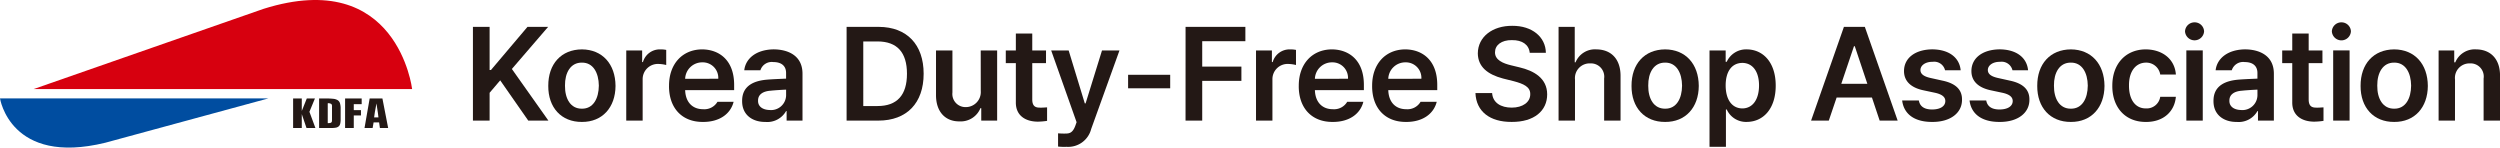
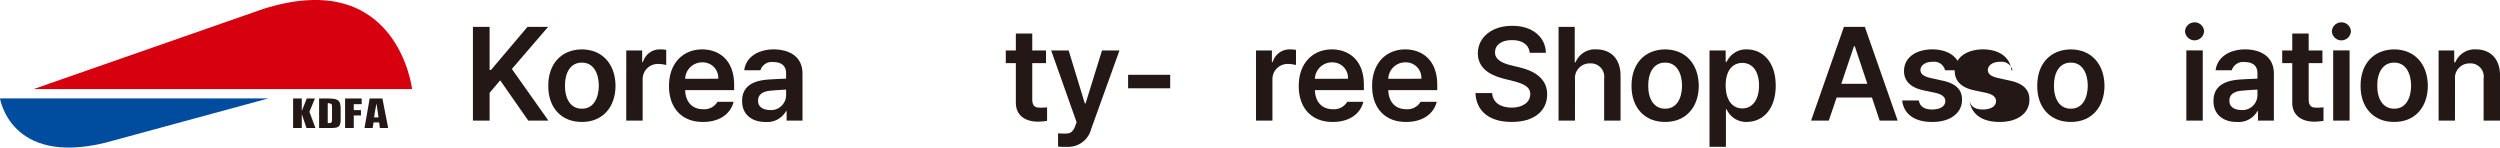
<svg xmlns="http://www.w3.org/2000/svg" width="413.839" height="24.432" viewBox="0 0 413.839 24.432">
  <g transform="translate(-675.724 -1394.798)">
    <path d="M191.352,1.464c22.2-6.983,24.593,13.276,24.593,13.276H153.3Z" transform="translate(528 1394.798)" fill="#d7000f" />
    <path d="M165.167,23.624c-15.743,3.853-17.443-7.338-17.443-7.338h44.438Z" transform="translate(528 1394.798)" fill="#004da0" />
    <path d="M199.857,16.3l-.913,2.207.993,2.681h-1.478l-.779-2.3v2.3h-1.435V16.3h1.435v2.07l.83-2.07Z" transform="translate(528 1394.798)" fill="#231815" />
    <path d="M200.547,16.3h1.084a10.654,10.654,0,0,1,1.218.051,1.77,1.77,0,0,1,.765.227.919.919,0,0,1,.387.513,2.994,2.994,0,0,1,.112.926v1.731a3.087,3.087,0,0,1-.066.7.861.861,0,0,1-.226.44.964.964,0,0,1-.466.237,3.891,3.891,0,0,1-.776.063h-2.032Zm1.43,4.089a1.758,1.758,0,0,0,.409-.039.315.315,0,0,0,.283-.319,1.862,1.862,0,0,0,.012-.275V17.656a.641.641,0,0,0-.09-.423.9.9,0,0,0-.614-.139Z" transform="translate(528 1394.798)" fill="#231815" />
    <path d="M204.849,16.3h2.745v.943h-1.308v.988h1.191v.88h-1.191v2.077h-1.437Z" transform="translate(528 1394.798)" fill="#231815" />
    <path d="M211.027,16.3l.95,4.888h-1.366l-.13-.928h-.913l-.161.928h-1.342l.851-4.888Zm-.655,3.137c-.017-.183-.046-.411-.085-.682-.025-.166-.068-.45-.129-.857l-.115-.775c-.119.582-.207,1.062-.268,1.442-.058.353-.1.643-.122.872Z" transform="translate(528 1394.798)" fill="#231815" />
    <path d="M226.011,4.449h2.761v7.144h.22l6.048-7.144h3.417l-6,6.968,6.048,8.547H235.17L230.525,13.3l-1.753,2.06v4.6h-2.761Z" transform="translate(528 1394.798)" fill="#231815" />
    <path d="M238.483,14.222c-.021-3.638,2.149-6.026,5.566-6.048,3.375.022,5.545,2.41,5.566,6.048-.021,3.572-2.191,5.983-5.566,5.962-3.417.021-5.587-2.39-5.566-5.962m5.566,3.769c1.863.023,2.784-1.665,2.805-3.813-.021-2.126-.942-3.835-2.805-3.812-1.885-.023-2.826,1.686-2.8,3.812-.021,2.148.92,3.836,2.8,3.813" transform="translate(528 1394.798)" fill="#231815" />
    <path d="M251.393,8.35h2.63v1.929h.131A2.9,2.9,0,0,1,257,8.174a4.694,4.694,0,0,1,1.007.088v2.5a5.733,5.733,0,0,0-1.269-.176,2.513,2.513,0,0,0-2.632,2.543v6.836h-2.716Z" transform="translate(528 1394.798)" fill="#231815" />
    <path d="M258.474,14.222c-.022-3.594,2.169-6.026,5.477-6.048,2.849.022,5.3,1.8,5.3,5.873v.876h-8.109c.067,1.994,1.206,3.156,2.981,3.156a2.517,2.517,0,0,0,2.367-1.227h2.673c-.5,2.015-2.367,3.352-5.084,3.331-3.484.021-5.631-2.324-5.609-5.961m8.152-1.183a2.567,2.567,0,0,0-2.631-2.717,2.819,2.819,0,0,0-2.849,2.717Z" transform="translate(528 1394.798)" fill="#231815" />
    <path d="M274.868,13.171c.832-.067,2.5-.132,2.981-.155v-.941c0-1.14-.746-1.8-2.105-1.8a1.966,1.966,0,0,0-2.146,1.359h-2.673c.218-1.952,1.993-3.441,4.907-3.463,2.191.022,4.734.92,4.734,4.033v7.757h-2.629V18.385h-.088a3.566,3.566,0,0,1-3.419,1.8c-2.191.021-3.878-1.206-3.857-3.464-.021-2.651,2.148-3.4,4.3-3.549m.264,5.04a2.491,2.491,0,0,0,2.717-2.411v-.964c-.526.021-1.994.109-2.543.176-1.293.086-2.125.635-2.1,1.664-.022.986.81,1.512,1.929,1.535" transform="translate(528 1394.798)" fill="#231815" />
-     <path d="M287.866,19.964V4.449h5.346c4.625.023,7.408,2.914,7.408,7.758s-2.783,7.757-7.494,7.757Zm5.128-2.411c3.222,0,4.866-1.8,4.866-5.346s-1.644-5.326-4.822-5.347h-2.411V17.553Z" transform="translate(528 1394.798)" fill="#231815" />
-     <path d="M310.068,8.35h2.719V19.964h-2.631V17.9h-.132a3.526,3.526,0,0,1-3.5,2.193c-2.279.021-3.857-1.556-3.857-4.339V8.35h2.717v6.969a2.17,2.17,0,0,0,2.192,2.41,2.486,2.486,0,0,0,2.5-2.674Z" transform="translate(528 1394.798)" fill="#231815" />
    <path d="M320.875,10.452H318.6v6.006c0,1.138.547,1.358,1.227,1.358.329.021.855-.023,1.226-.044v2.235a11.432,11.432,0,0,1-1.576.132c-2.038-.023-3.617-1.031-3.594-3.2V10.452h-1.666v-2.1h1.666v-2.8H318.6v2.8h2.279Z" transform="translate(528 1394.798)" fill="#231815" />
    <path d="M322.871,24.259V22.068a10.316,10.316,0,0,0,1.139.042c.679,0,1.249-.042,1.71-1.27l.218-.614L321.731,8.35h2.893l2.673,8.765h.132l2.717-8.765h2.892l-4.689,13.016a3.922,3.922,0,0,1-4.076,2.937,9.238,9.238,0,0,1-1.4-.044" transform="translate(528 1394.798)" fill="#231815" />
    <rect width="6.968" height="2.235" transform="translate(862.465 1407.179)" fill="#231815" />
-     <path d="M343.978,4.449h9.9V6.816h-7.144v4.207h6.486V13.39h-6.486v6.574h-2.761Z" transform="translate(528 1394.798)" fill="#231815" />
    <path d="M355.639,8.35h2.63v1.929h.131a2.9,2.9,0,0,1,2.849-2.105,4.709,4.709,0,0,1,1.008.088v2.5a5.743,5.743,0,0,0-1.27-.176,2.512,2.512,0,0,0-2.631,2.543v6.836h-2.717Z" transform="translate(528 1394.798)" fill="#231815" />
    <path d="M362.718,14.222c-.022-3.594,2.169-6.026,5.477-6.048,2.849.022,5.3,1.8,5.3,5.873v.876h-8.108c.066,1.994,1.205,3.156,2.98,3.156a2.517,2.517,0,0,0,2.367-1.227h2.673c-.5,2.015-2.367,3.352-5.084,3.331-3.484.021-5.631-2.324-5.609-5.961m8.152-1.183a2.567,2.567,0,0,0-2.631-2.717,2.818,2.818,0,0,0-2.848,2.717Z" transform="translate(528 1394.798)" fill="#231815" />
    <path d="M374.862,14.222c-.022-3.594,2.169-6.026,5.479-6.048,2.847.022,5.3,1.8,5.3,5.873v.876h-8.107c.065,1.994,1.2,3.156,2.979,3.156a2.517,2.517,0,0,0,2.367-1.227h2.673c-.5,2.015-2.367,3.352-5.084,3.331-3.484.021-5.631-2.324-5.609-5.961m8.152-1.183a2.566,2.566,0,0,0-2.63-2.717,2.816,2.816,0,0,0-2.848,2.717Z" transform="translate(528 1394.798)" fill="#231815" />
    <path d="M398.006,6.639c-1.753-.021-2.805.834-2.805,2.016-.021,1.294,1.358,1.841,2.631,2.149l1.444.35c2.325.547,4.56,1.775,4.56,4.47,0,2.717-2.149,4.58-5.874,4.559-3.593.021-5.872-1.71-6-4.778h2.761c.109,1.621,1.469,2.411,3.243,2.411,1.819,0,3.09-.9,3.069-2.236.021-1.206-1.1-1.709-2.761-2.147l-1.755-.438c-2.563-.68-4.14-1.95-4.163-4.164.023-2.761,2.455-4.58,5.7-4.557,3.287-.023,5.522,1.84,5.566,4.469h-2.673c-.132-1.358-1.25-2.125-2.937-2.1" transform="translate(528 1394.798)" fill="#231815" />
    <path d="M408.44,19.963h-2.717V4.448H408.4v5.874h.132a3.469,3.469,0,0,1,3.463-2.149c2.411.023,3.988,1.579,3.988,4.384v7.406h-2.717V12.995a2.2,2.2,0,0,0-2.279-2.5,2.431,2.431,0,0,0-2.543,2.675Z" transform="translate(528 1394.798)" fill="#231815" />
    <path d="M417.8,14.222c-.021-3.638,2.148-6.026,5.566-6.048,3.375.022,5.545,2.41,5.566,6.048-.021,3.572-2.191,5.983-5.566,5.962-3.418.021-5.587-2.39-5.566-5.962m5.566,3.769c1.863.023,2.784-1.665,2.8-3.813-.021-2.126-.942-3.835-2.8-3.812-1.885-.023-2.826,1.686-2.8,3.812-.021,2.148.92,3.836,2.8,3.813" transform="translate(528 1394.798)" fill="#231815" />
    <path d="M430.71,8.35h2.673v1.884h.176a3.521,3.521,0,0,1,3.331-2.06c2.673.023,4.778,2.126,4.778,6,0,3.813-2.038,5.983-4.778,6.006a3.507,3.507,0,0,1-3.331-2.061h-.132V24.3H430.71Zm5.436,9.6c1.8-.021,2.761-1.6,2.761-3.813,0-2.147-.943-3.7-2.761-3.725-1.8.022-2.763,1.49-2.763,3.725,0,2.28.987,3.792,2.763,3.813" transform="translate(528 1394.798)" fill="#231815" />
    <path d="M447.523,19.964l5.434-15.515h3.464l5.433,15.515h-2.979L457.6,16.151h-5.851l-1.293,3.813Zm9.314-6.092-2.082-6.224h-.131l-2.1,6.224Z" transform="translate(528 1394.798)" fill="#231815" />
    <path d="M467.643,10.234c-1.161-.023-2.017.57-2.017,1.358,0,.615.483,1.053,1.665,1.315l1.973.438c2.19.461,3.266,1.491,3.243,3.155.023,2.17-1.906,3.7-4.908,3.683-2.981.021-4.733-1.316-5-3.551h2.761c.176,1.009.943,1.491,2.192,1.491,1.336,0,2.191-.526,2.191-1.4,0-.658-.526-1.1-1.665-1.358l-1.884-.4c-2.17-.438-3.288-1.555-3.288-3.2,0-2.169,1.862-3.572,4.69-3.595,2.782.023,4.492,1.382,4.689,3.463H469.7a1.843,1.843,0,0,0-2.059-1.4" transform="translate(528 1394.798)" fill="#231815" />
-     <path d="M478.8,10.234c-1.161-.023-2.016.57-2.016,1.358,0,.615.482,1.053,1.664,1.315l1.973.438c2.191.461,3.266,1.491,3.243,3.155.023,2.17-1.906,3.7-4.908,3.683-2.981.021-4.733-1.316-5-3.551h2.761c.176,1.009.943,1.491,2.192,1.491,1.336,0,2.191-.526,2.191-1.4,0-.658-.526-1.1-1.665-1.358l-1.884-.4c-2.17-.438-3.287-1.555-3.287-3.2,0-2.169,1.862-3.572,4.689-3.595,2.782.023,4.493,1.382,4.69,3.463H480.86a1.843,1.843,0,0,0-2.059-1.4" transform="translate(528 1394.798)" fill="#231815" />
+     <path d="M478.8,10.234c-1.161-.023-2.016.57-2.016,1.358,0,.615.482,1.053,1.664,1.315l1.973.438c2.191.461,3.266,1.491,3.243,3.155.023,2.17-1.906,3.7-4.908,3.683-2.981.021-4.733-1.316-5-3.551c.176,1.009.943,1.491,2.192,1.491,1.336,0,2.191-.526,2.191-1.4,0-.658-.526-1.1-1.665-1.358l-1.884-.4c-2.17-.438-3.287-1.555-3.287-3.2,0-2.169,1.862-3.572,4.689-3.595,2.782.023,4.493,1.382,4.69,3.463H480.86a1.843,1.843,0,0,0-2.059-1.4" transform="translate(528 1394.798)" fill="#231815" />
    <path d="M484.96,14.222c-.021-3.638,2.149-6.026,5.566-6.048,3.375.022,5.545,2.41,5.566,6.048-.021,3.572-2.191,5.983-5.566,5.962-3.417.021-5.587-2.39-5.566-5.962m5.566,3.769c1.863.023,2.784-1.665,2.8-3.813-.021-2.126-.942-3.835-2.8-3.812-1.885-.023-2.826,1.686-2.8,3.812-.021,2.148.92,3.836,2.8,3.813" transform="translate(528 1394.798)" fill="#231815" />
-     <path d="M497.388,14.222c-.021-3.572,2.148-6.025,5.522-6.048,2.849.023,4.821,1.666,5,4.163H505.32a2.338,2.338,0,0,0-2.366-1.971c-1.688.021-2.826,1.445-2.805,3.768-.021,2.411,1.1,3.836,2.805,3.813a2.259,2.259,0,0,0,2.366-1.928h2.587c-.2,2.433-2.06,4.186-4.953,4.165-3.484.021-5.587-2.478-5.566-5.962" transform="translate(528 1394.798)" fill="#231815" />
    <path d="M511,3.7a1.556,1.556,0,0,1,1.579,1.49,1.581,1.581,0,0,1-3.156,0A1.569,1.569,0,0,1,511,3.7m-1.358,4.645h2.717V19.963h-2.717Z" transform="translate(528 1394.798)" fill="#231815" />
    <path d="M518.428,13.171c.832-.067,2.5-.132,2.981-.155v-.941c0-1.14-.746-1.8-2.1-1.8a1.968,1.968,0,0,0-2.147,1.359h-2.673c.219-1.952,1.994-3.441,4.908-3.463,2.191.022,4.734.92,4.734,4.033v7.757H521.5V18.385h-.088a3.566,3.566,0,0,1-3.419,1.8c-2.191.021-3.878-1.206-3.857-3.464-.021-2.651,2.148-3.4,4.295-3.549m.264,5.04a2.491,2.491,0,0,0,2.717-2.411v-.964c-.526.021-1.994.109-2.543.176-1.293.086-2.126.635-2.1,1.664-.023.986.81,1.512,1.929,1.535" transform="translate(528 1394.798)" fill="#231815" />
    <path d="M532.171,10.452h-2.279v6.006c0,1.138.547,1.358,1.227,1.358.329.021.855-.023,1.226-.044v2.235a11.431,11.431,0,0,1-1.576.132c-2.038-.023-3.616-1.031-3.595-3.2V10.452h-1.665v-2.1h1.665v-2.8h2.718v2.8h2.279Z" transform="translate(528 1394.798)" fill="#231815" />
    <path d="M535.307,3.7a1.555,1.555,0,0,1,1.578,1.49,1.58,1.58,0,0,1-3.155,0,1.569,1.569,0,0,1,1.577-1.49m-1.359,4.645h2.717V19.963h-2.717Z" transform="translate(528 1394.798)" fill="#231815" />
    <path d="M538.485,14.222c-.021-3.638,2.149-6.026,5.566-6.048,3.375.022,5.545,2.41,5.566,6.048-.021,3.572-2.191,5.983-5.566,5.962-3.417.021-5.587-2.39-5.566-5.962m5.566,3.769c1.863.023,2.784-1.665,2.8-3.813-.021-2.126-.942-3.835-2.8-3.812-1.885-.023-2.826,1.686-2.805,3.812-.021,2.148.92,3.836,2.805,3.813" transform="translate(528 1394.798)" fill="#231815" />
    <path d="M554.112,19.963H551.4V8.349h2.587v1.973h.174a3.488,3.488,0,0,1,3.463-2.149c2.388.023,3.966,1.6,3.944,4.384v7.406h-2.718V12.995a2.175,2.175,0,0,0-2.278-2.5,2.4,2.4,0,0,0-2.455,2.675Z" transform="translate(528 1394.798)" fill="#231815" />
  </g>
</svg>